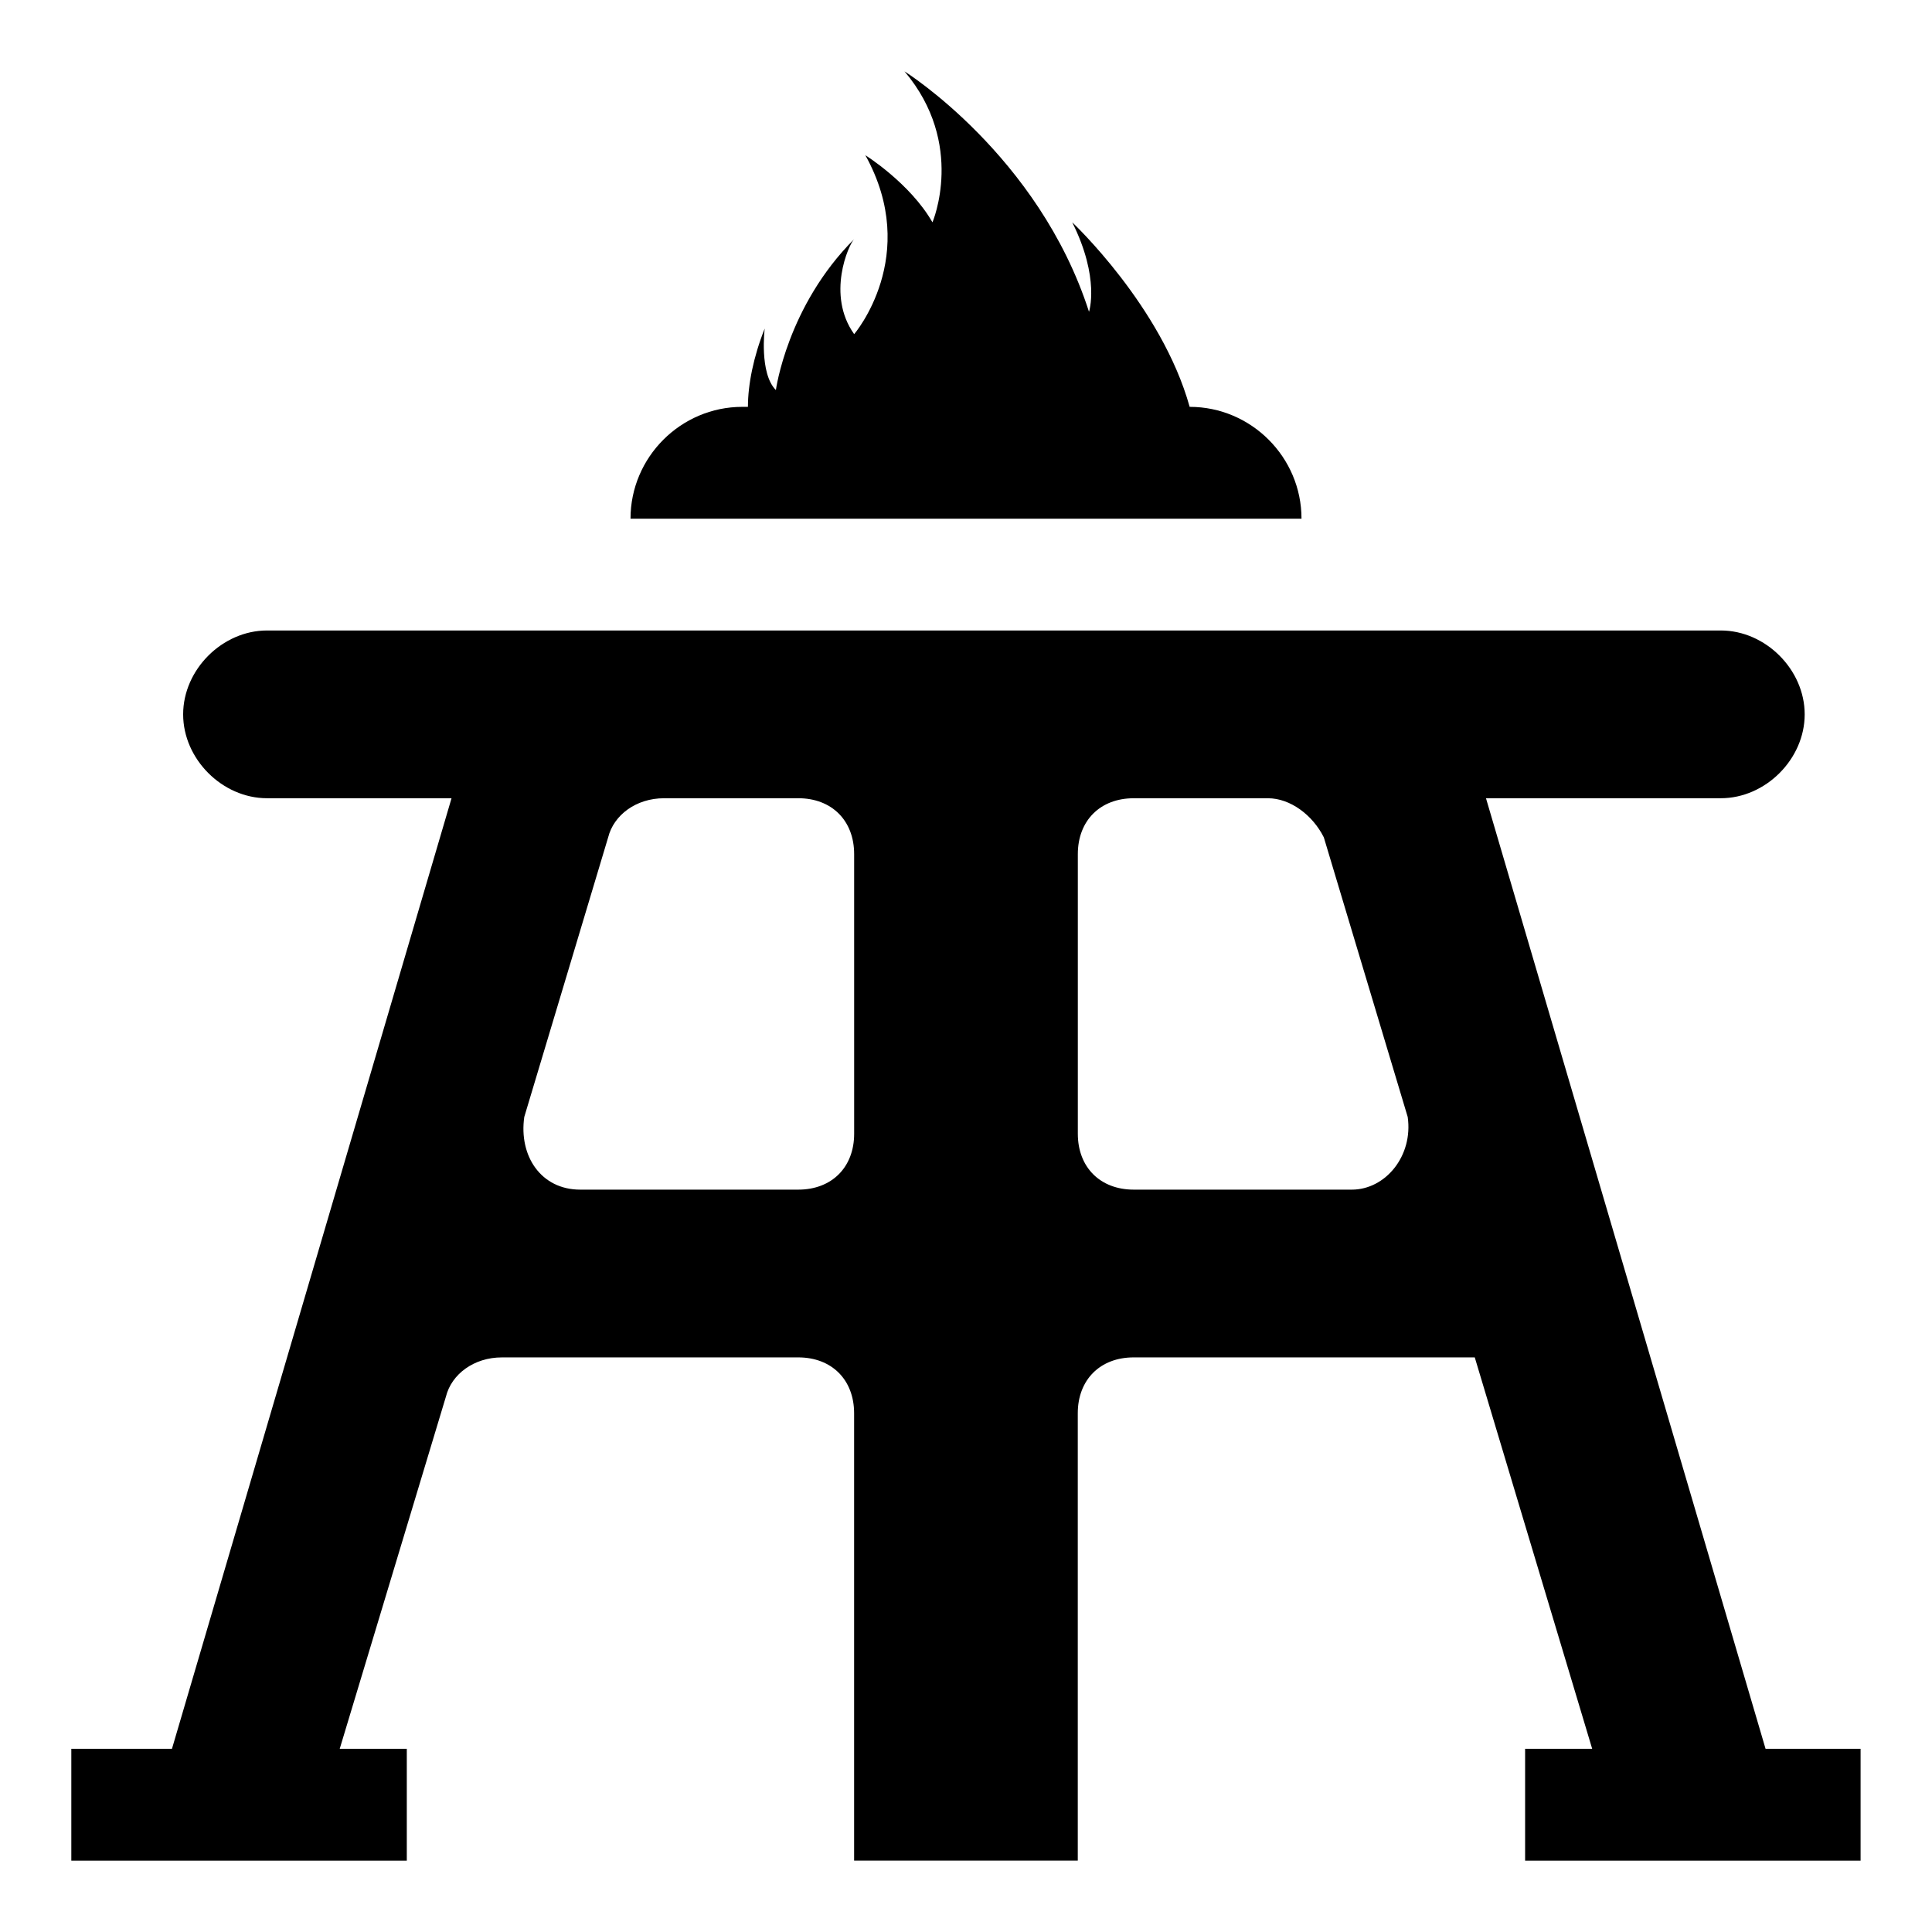
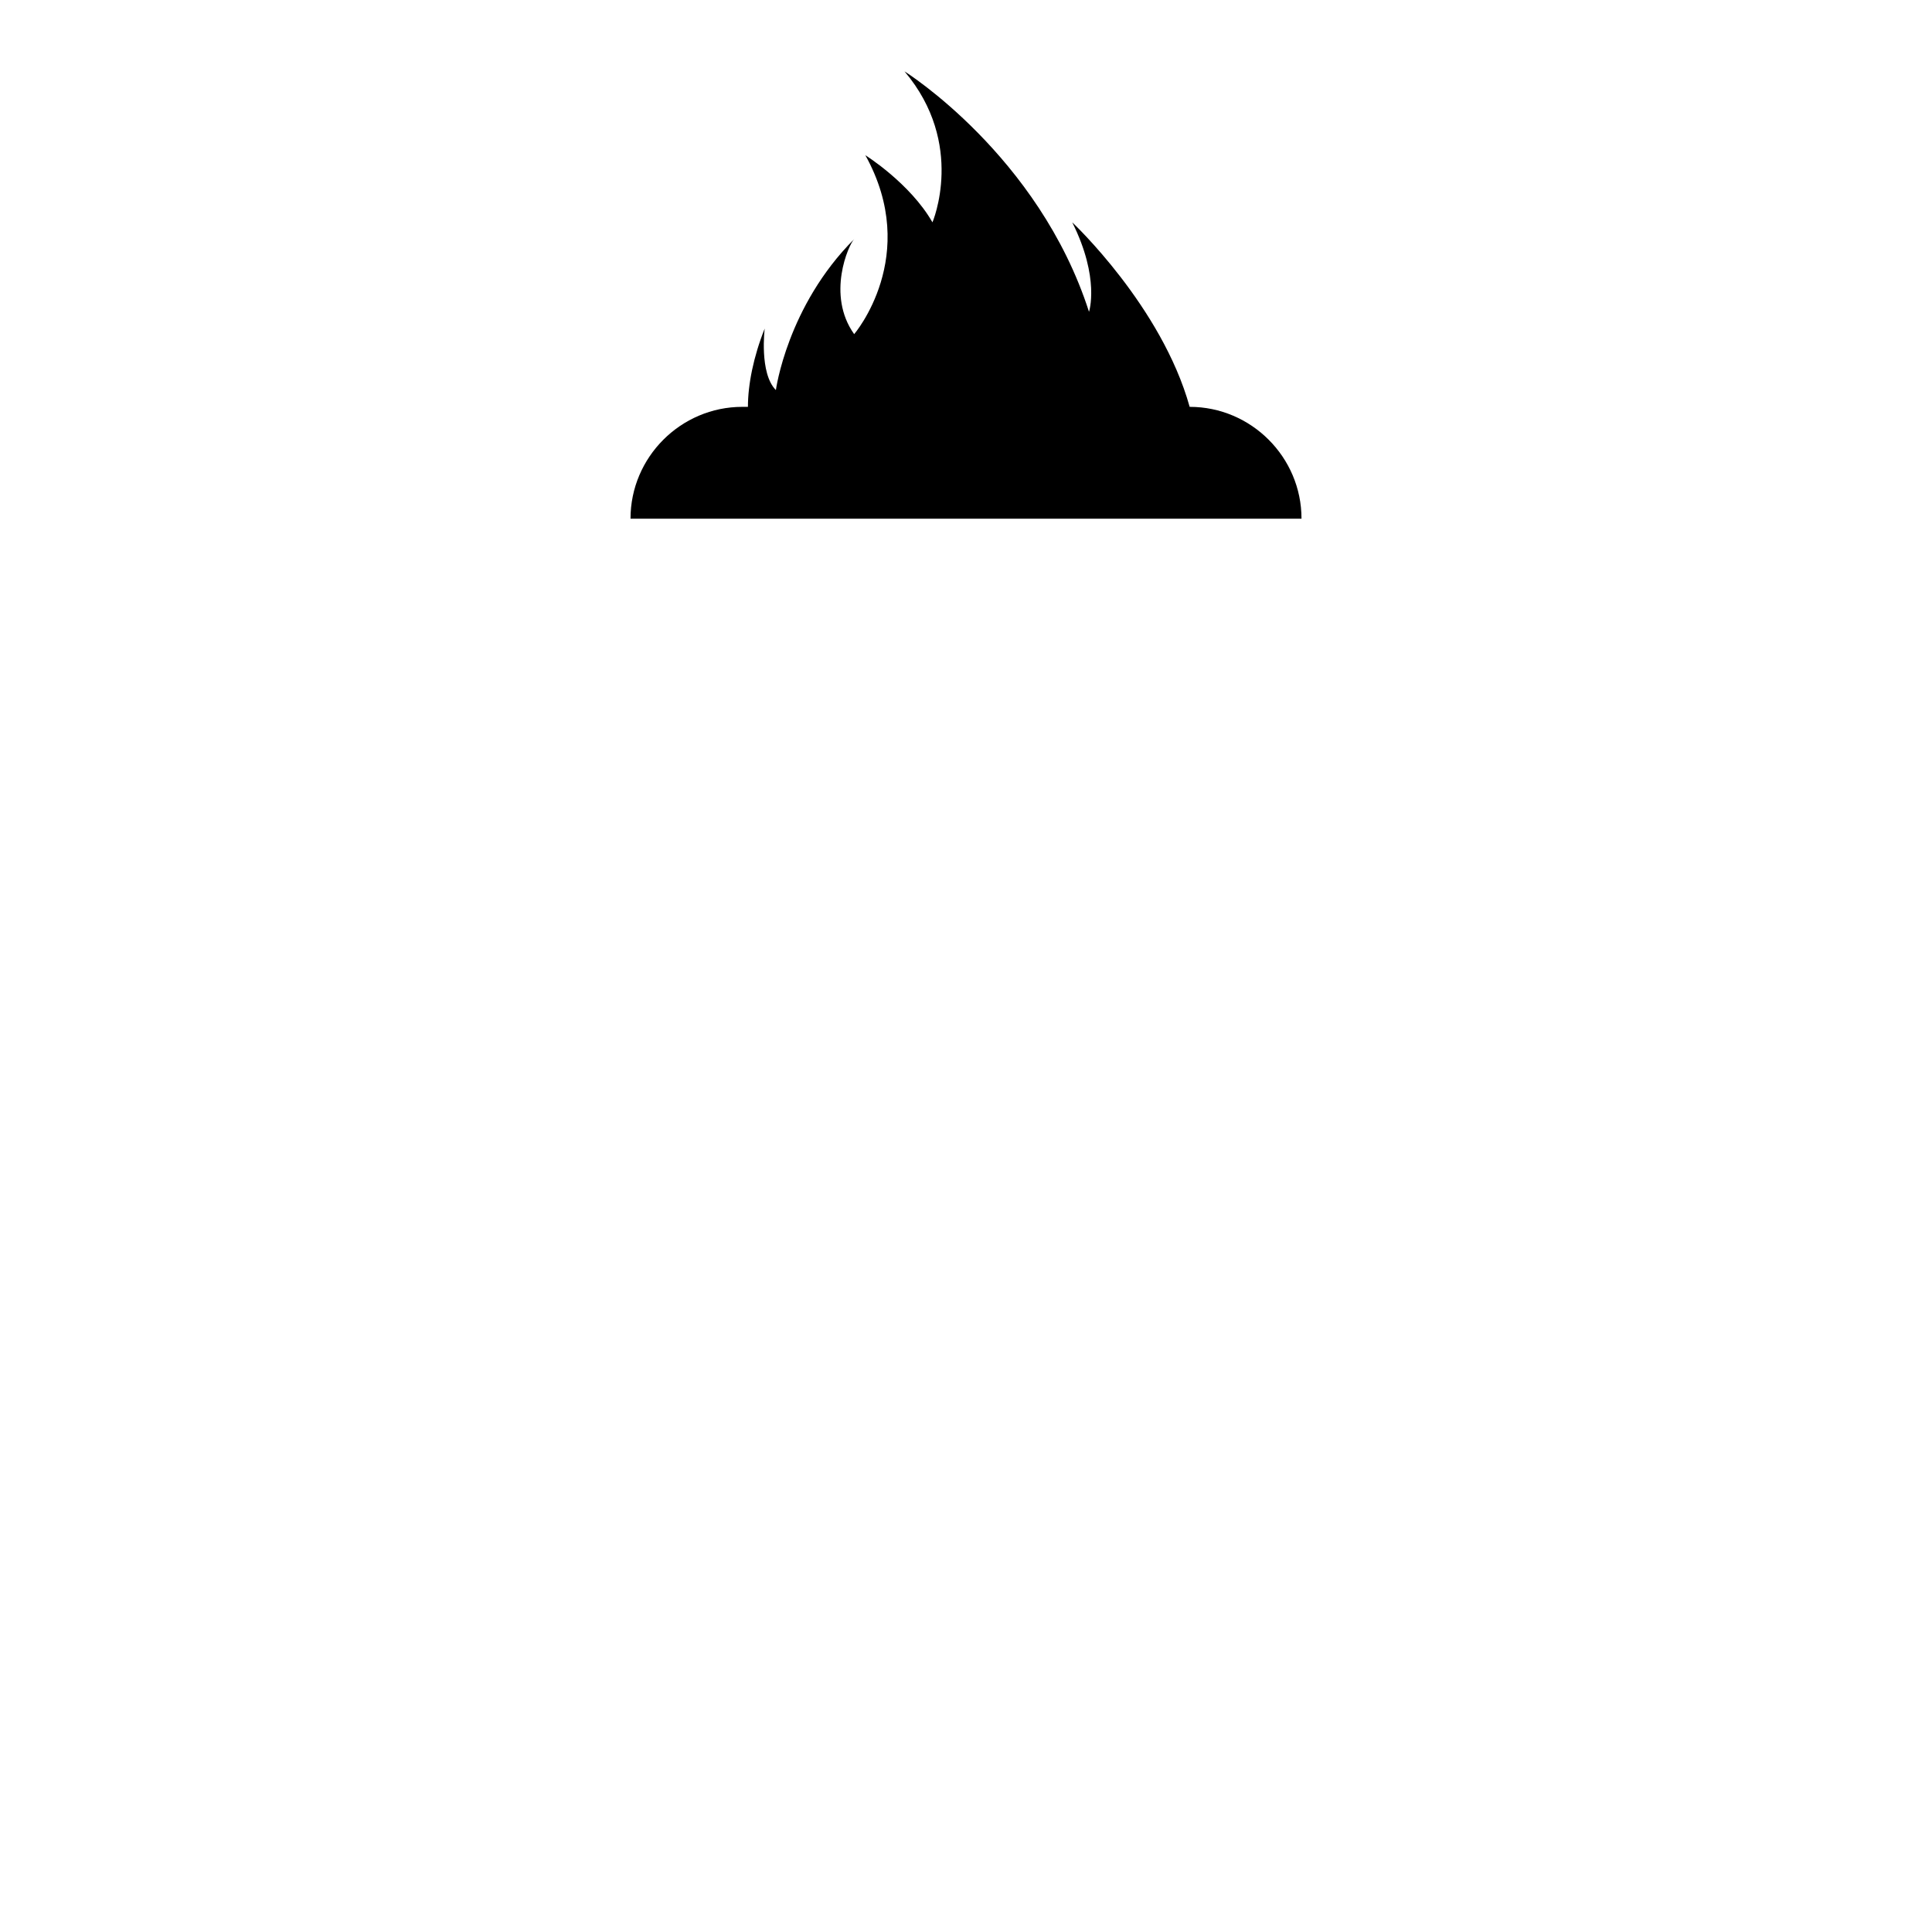
<svg xmlns="http://www.w3.org/2000/svg" fill="#000000" width="800px" height="800px" version="1.1" viewBox="144 144 512 512">
  <g>
-     <path d="m611.89 607.45-74.09-251.91h62.234c11.855 0 22.227-10.371 22.227-22.227 0-11.852-10.371-22.227-22.227-22.227h-385.27c-11.852 0-22.227 10.375-22.227 22.227 0 11.855 10.375 22.227 22.227 22.227h48.898l-74.09 251.91h-26.672v29.637h88.906v-29.637h-17.777l28.152-93.352c1.48-5.926 7.41-10.371 14.816-10.371l78.535-0.004c8.891 0 14.816 5.926 14.816 14.816v118.54h59.273v-118.54c0-8.891 5.926-14.816 14.816-14.816h90.391l31.117 103.73h-17.777v29.637h88.906v-29.637zm-241.53-163c0 8.891-5.926 14.816-14.816 14.816h-57.789c-10.371 0-16.301-8.891-14.816-19.262l22.227-74.09c1.48-5.926 7.41-10.371 14.816-10.371l35.559-0.004c8.891 0 14.816 5.926 14.816 14.816zm131.88 14.816h-57.789c-8.891 0-14.816-5.926-14.816-14.816v-74.09c0-8.891 5.926-14.816 14.816-14.816h35.562c5.926 0 11.855 4.445 14.816 10.371l22.227 74.09c1.484 10.371-5.926 19.262-14.816 19.262z" />
    <path d="m459.27 251.82c-7.41-26.672-31.117-48.898-31.117-48.898 7.41 14.816 4.445 23.707 4.445 23.707-13.336-41.492-48.898-63.719-48.898-63.719 16.301 19.262 7.41 40.008 7.41 40.008-5.93-10.371-17.781-17.781-17.781-17.781 14.816 26.672-2.965 47.418-2.965 47.418-7.41-10.371-1.48-23.707 0-25.188-17.781 17.781-20.746 40.008-20.746 40.008-4.445-4.445-2.965-16.301-2.965-16.301-2.965 7.41-4.445 14.816-4.445 20.746h-1.48c-16.301 0-29.637 13.336-29.637 29.637h177.82c0-16.301-13.336-29.637-29.637-29.637z" />
  </g>
</svg>